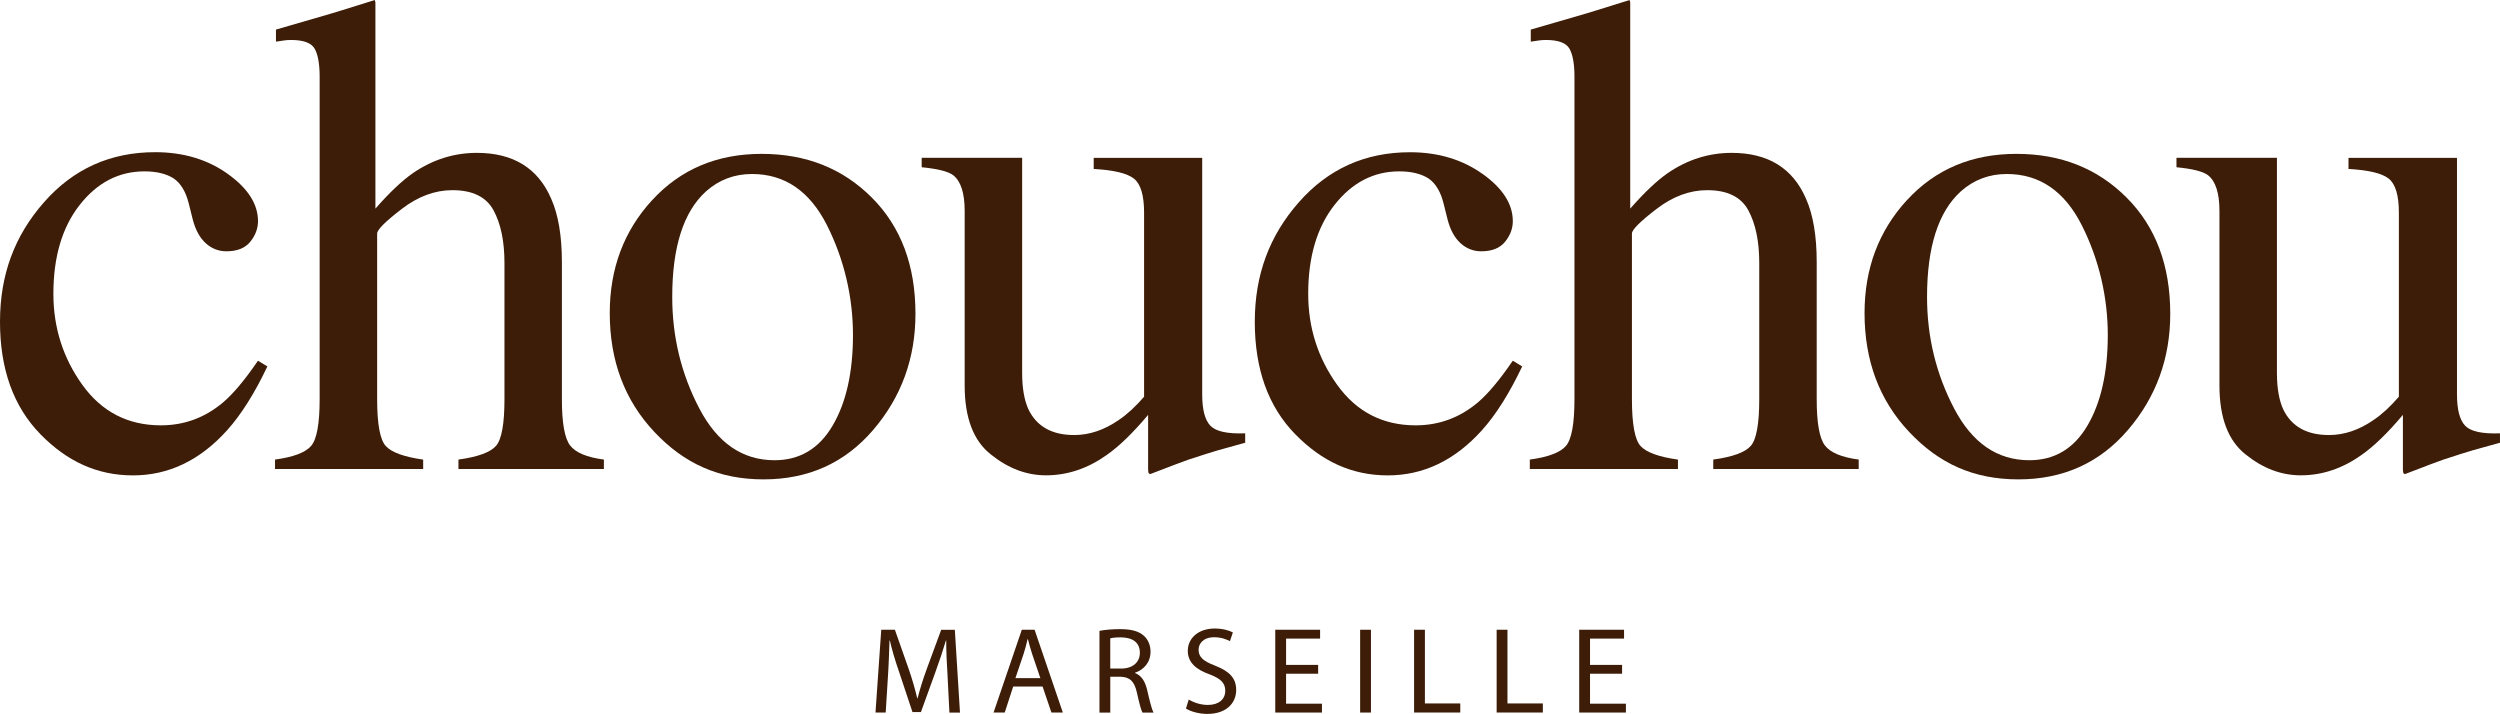
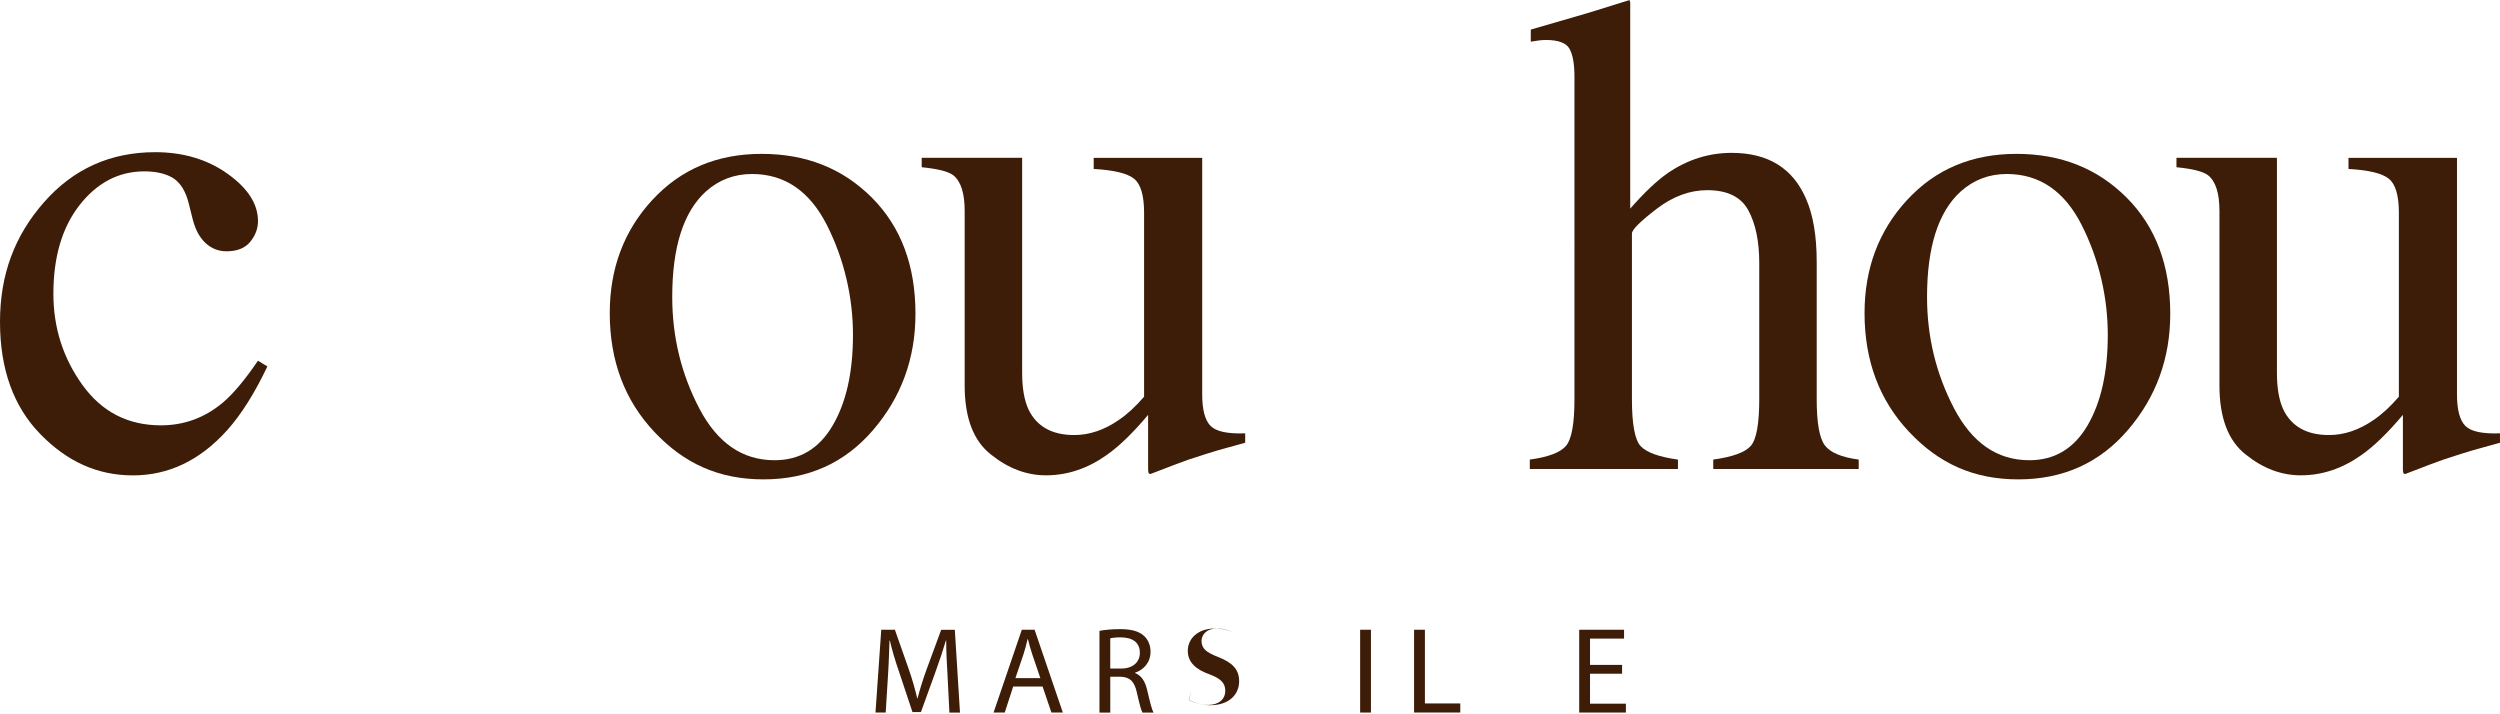
<svg xmlns="http://www.w3.org/2000/svg" id="Calque_2" data-name="Calque 2" viewBox="0 0 906.01 258.72">
  <defs>
    <style>      .cls-1 {        fill: #3d1d08;      }    </style>
  </defs>
  <g id="Calque_1-2" data-name="Calque 1">
    <g>
      <g>
        <path class="cls-1" d="M343.41,245.05c-.27-4.14-.53-9.22-.49-12.91h-.13c-1.02,3.47-2.36,7.52-3.83,11.53l-5.21,14.38h-3.07l-4.76-14.29c-1.47-4.23-2.63-8.1-3.43-11.62h-.13c-.13,3.7-.27,8.68-.58,13.22l-.8,12.87h-3.7l2.09-30.01h4.94l5.12,14.56c1.25,3.61,2.23,7.17,2.98,10.29h.13c.76-3.03,1.83-6.54,3.21-10.33l5.34-14.51h4.94l1.87,30.01h-3.83l-.67-13.18Z" />
        <path class="cls-1" d="M367.19,248.79l-3.07,9.44h-4.05l10.24-30.01h4.63l10.24,30.01h-4.14l-3.21-9.44h-10.64ZM377.03,245.76l-2.94-8.64c-.67-1.96-1.11-3.74-1.56-5.48h-.13c-.4,1.78-.89,3.61-1.47,5.43l-2.94,8.68h9.04Z" />
        <path class="cls-1" d="M398.44,228.62c2-.4,4.81-.62,7.48-.62,4.14,0,6.81.76,8.68,2.45,1.47,1.34,2.36,3.38,2.36,5.7,0,3.96-2.49,6.59-5.65,7.66v.09c2.32.85,3.7,3.03,4.41,6.1.98,4.23,1.69,7.08,2.32,8.24h-4.01c-.49-.85-1.16-3.43-2-7.17-.89-4.1-2.49-5.7-6.01-5.83h-3.65v13h-3.92v-29.61ZM402.36,242.29h3.96c4.14,0,6.77-2.27,6.77-5.7,0-3.92-2.81-5.57-6.9-5.61-1.92,0-3.21.18-3.83.36v10.95Z" />
-         <path class="cls-1" d="M430.81,253.51c1.74,1.07,4.27,1.96,6.95,1.96,3.96,0,6.28-2.09,6.28-5.12,0-2.81-1.6-4.41-5.7-5.97-4.85-1.69-7.88-4.32-7.88-8.5,0-4.63,3.87-8.1,9.71-8.1,3.03,0,5.3.71,6.63,1.42l-1.07,3.16c-.98-.53-2.98-1.42-5.7-1.42-4.1,0-5.66,2.45-5.66,4.5,0,2.8,1.83,4.19,5.97,5.79,5.08,2,7.66,4.41,7.66,8.82,0,4.63-3.43,8.68-10.51,8.68-2.94,0-6.1-.89-7.7-1.96l1.02-3.25Z" />
-         <path class="cls-1" d="M477.7,244.16h-11.62v10.86h13v3.21h-16.92v-30.01h16.25v3.21h-12.33v9.53h11.62v3.21Z" />
+         <path class="cls-1" d="M430.81,253.51c1.74,1.07,4.27,1.96,6.95,1.96,3.96,0,6.28-2.09,6.28-5.12,0-2.81-1.6-4.41-5.7-5.97-4.85-1.69-7.88-4.32-7.88-8.5,0-4.63,3.87-8.1,9.71-8.1,3.03,0,5.3.71,6.63,1.42c-.98-.53-2.98-1.42-5.7-1.42-4.1,0-5.66,2.45-5.66,4.5,0,2.8,1.83,4.19,5.97,5.79,5.08,2,7.66,4.41,7.66,8.82,0,4.63-3.43,8.68-10.51,8.68-2.94,0-6.1-.89-7.7-1.96l1.02-3.25Z" />
        <path class="cls-1" d="M496.84,228.22v30.01h-3.92v-30.01h3.92Z" />
        <path class="cls-1" d="M512.47,228.22h3.92v26.71h12.82v3.29h-16.74v-30.01Z" />
-         <path class="cls-1" d="M542.39,228.22h3.92v26.71h12.82v3.29h-16.74v-30.01Z" />
        <path class="cls-1" d="M587.85,244.16h-11.62v10.86h13v3.21h-16.92v-30.01h16.25v3.21h-12.33v9.53h11.62v3.21Z" />
      </g>
      <path class="cls-1" d="M82.48,62.98c7.34,5.22,11.02,10.94,11.02,17.17,0,2.67-.93,5.16-2.8,7.46-1.87,2.31-4.75,3.46-8.64,3.46-2.84,0-5.34-.97-7.49-2.92-2.15-1.95-3.71-4.79-4.69-8.52l-1.46-5.84c-1.06-4.3-2.88-7.34-5.48-9.13-2.68-1.7-6.21-2.56-10.59-2.56-9.25,0-17.07,4.04-23.44,12.13-6.37,8.09-9.56,18.83-9.56,32.24,0,12.27,3.51,23.29,10.53,33.04,7.02,9.75,16.5,14.63,28.43,14.63,8.44,0,15.95-2.76,22.52-8.3,3.73-3.17,7.95-8.21,12.66-15.12l3.41,2.07c-4.63,9.75-9.5,17.47-14.61,23.16-9.82,10.89-21.18,16.33-34.09,16.33s-23.86-4.99-33.6-14.97C4.87,147.31,0,133.76,0,116.63s5.31-31.25,15.95-43.34c10.63-12.09,24.06-18.14,40.3-18.14,10.14,0,18.89,2.61,26.24,7.83Z" />
-       <path class="cls-1" d="M99.65,166.55c6.65-.89,11.02-2.54,13.09-4.93,2.07-2.39,3.1-8.05,3.1-16.98V27.76c0-4.54-.59-7.89-1.77-10.04-1.18-2.15-4.04-3.23-8.58-3.23-.89,0-1.76.06-2.62.18-.85.12-1.81.26-2.86.43v-4.38c3.57-1.05,7.97-2.33,13.21-3.83,5.23-1.5,8.87-2.58,10.9-3.23l11.69-3.65.24.85v74.75c5.11-5.84,9.66-10.15,13.64-12.91,7.14-4.87,14.85-7.3,23.13-7.3,13.15,0,22.12,5.52,26.91,16.56,2.6,5.84,3.9,13.51,3.9,23.01v49.67c0,8.6.99,14.2,2.98,16.8,1.99,2.6,6.07,4.3,12.24,5.11v3.41h-52.71v-3.41c7.06-.97,11.61-2.64,13.64-4.99,2.03-2.35,3.04-7.99,3.04-16.92v-49.31c0-7.87-1.32-14.24-3.96-19.11-2.64-4.87-7.61-7.3-14.91-7.3-6.33,0-12.46,2.27-18.38,6.82-5.92,4.55-8.89,7.51-8.89,8.89v60.02c0,9.09,1.05,14.77,3.17,17.04,2.11,2.27,6.61,3.9,13.51,4.87v3.41h-53.69v-3.41Z" />
      <path class="cls-1" d="M236.38,72.5c10.27-11.16,23.48-16.74,39.63-16.74s29.38,5.28,39.93,15.83c10.55,10.55,15.83,24.59,15.83,42.12,0,16.15-5.11,30.19-15.34,42.12-10.23,11.93-23.46,17.9-39.69,17.9s-28.77-5.72-39.57-17.17c-10.79-11.44-16.19-25.81-16.19-43.1,0-16.15,5.13-29.81,15.4-40.97ZM255.82,69.39c-8.13,7.39-12.2,20.13-12.2,38.23,0,14.45,3.27,27.92,9.82,40.42,6.55,12.5,15.63,18.75,27.26,18.75,9.11,0,16.12-4.18,21.04-12.54,4.92-8.36,7.38-19.32,7.38-32.87s-3.13-27.27-9.39-39.69c-6.26-12.42-15.33-18.63-27.2-18.63-6.42,0-11.99,2.11-16.71,6.33Z" />
      <path class="cls-1" d="M370.43,57.22v77.92c0,5.52.77,9.94,2.31,13.27,3,6.17,8.52,9.25,16.56,9.25,5.52,0,10.92-1.83,16.19-5.48,3-2.03,6.04-4.83,9.13-8.4v-66.72c0-6.25-1.22-10.35-3.65-12.3-2.44-1.95-7.3-3.12-14.61-3.53v-4.02h39.32v85.71c0,5.52.99,9.31,2.98,11.38,1.99,2.07,6.19,2.98,12.6,2.74v3.41c-4.46,1.22-7.75,2.13-9.86,2.74-2.11.61-5.64,1.73-10.59,3.35-2.11.73-6.74,2.48-13.88,5.24-.41,0-.65-.18-.73-.55-.08-.37-.12-.79-.12-1.28v-19.6c-5.52,6.57-10.55,11.44-15.1,14.61-6.9,4.87-14.2,7.3-21.91,7.3-7.06,0-13.72-2.52-19.97-7.56-6.33-4.96-9.5-13.29-9.5-24.99v-63.27c0-6.44-1.38-10.75-4.14-12.93-1.79-1.37-5.6-2.33-11.44-2.9v-3.41h36.4Z" />
-       <path class="cls-1" d="M537.23,62.98c7.34,5.22,11.02,10.94,11.02,17.17,0,2.67-.93,5.16-2.8,7.46-1.87,2.31-4.75,3.46-8.64,3.46-2.84,0-5.34-.97-7.49-2.92-2.15-1.95-3.71-4.79-4.69-8.52l-1.46-5.84c-1.06-4.3-2.88-7.34-5.48-9.13-2.68-1.7-6.21-2.56-10.59-2.56-9.25,0-17.07,4.04-23.44,12.13-6.37,8.09-9.56,18.83-9.56,32.24,0,12.27,3.51,23.29,10.53,33.04,7.02,9.75,16.5,14.63,28.43,14.63,8.44,0,15.95-2.76,22.52-8.3,3.73-3.17,7.95-8.21,12.66-15.12l3.41,2.07c-4.63,9.75-9.5,17.47-14.61,23.16-9.82,10.89-21.18,16.33-34.09,16.33s-23.86-4.99-33.6-14.97c-9.74-9.98-14.61-23.54-14.61-40.66s5.32-31.25,15.95-43.34c10.63-12.09,24.06-18.14,40.3-18.14,10.14,0,18.89,2.61,26.24,7.83Z" />
      <path class="cls-1" d="M554.4,166.55c6.65-.89,11.02-2.54,13.09-4.93,2.07-2.39,3.1-8.05,3.1-16.98V27.76c0-4.54-.59-7.89-1.77-10.04-1.18-2.15-4.04-3.23-8.58-3.23-.89,0-1.77.06-2.62.18-.85.12-1.81.26-2.86.43v-4.38c3.57-1.05,7.97-2.33,13.21-3.83,5.24-1.5,8.87-2.58,10.9-3.23l11.69-3.65.24.85v74.75c5.11-5.84,9.66-10.15,13.64-12.91,7.14-4.87,14.85-7.3,23.13-7.3,13.15,0,22.12,5.52,26.91,16.56,2.6,5.84,3.9,13.51,3.9,23.01v49.67c0,8.6.99,14.2,2.98,16.8,1.99,2.6,6.07,4.3,12.24,5.11v3.41h-52.71v-3.41c7.06-.97,11.61-2.64,13.63-4.99,2.03-2.35,3.04-7.99,3.04-16.92v-49.31c0-7.87-1.32-14.24-3.96-19.11-2.64-4.87-7.61-7.3-14.91-7.3-6.33,0-12.46,2.27-18.38,6.82-5.93,4.55-8.89,7.51-8.89,8.89v60.02c0,9.09,1.05,14.77,3.17,17.04,2.11,2.27,6.61,3.9,13.51,4.87v3.41h-53.69v-3.41Z" />
      <path class="cls-1" d="M691.12,72.5c10.27-11.16,23.48-16.74,39.63-16.74s29.38,5.28,39.93,15.83c10.55,10.55,15.83,24.59,15.83,42.12,0,16.15-5.11,30.19-15.34,42.12-10.23,11.93-23.46,17.9-39.69,17.9s-28.77-5.72-39.57-17.17c-10.79-11.44-16.19-25.81-16.19-43.1,0-16.15,5.13-29.81,15.4-40.97ZM710.57,69.39c-8.13,7.39-12.2,20.13-12.2,38.23,0,14.45,3.27,27.92,9.82,40.42,6.54,12.5,15.63,18.75,27.26,18.75,9.11,0,16.12-4.18,21.04-12.54,4.92-8.36,7.38-19.32,7.38-32.87s-3.13-27.27-9.39-39.69c-6.26-12.42-15.33-18.63-27.2-18.63-6.42,0-11.99,2.11-16.71,6.33Z" />
      <path class="cls-1" d="M825.17,57.22v77.92c0,5.52.77,9.94,2.31,13.27,3,6.17,8.52,9.25,16.56,9.25,5.52,0,10.92-1.83,16.19-5.48,3-2.03,6.04-4.83,9.13-8.4v-66.72c0-6.25-1.22-10.35-3.65-12.3s-7.3-3.12-14.61-3.53v-4.02h39.32v85.71c0,5.52.99,9.31,2.98,11.38,1.99,2.07,6.19,2.98,12.6,2.74v3.41c-4.46,1.22-7.75,2.13-9.86,2.74-2.11.61-5.64,1.73-10.59,3.35-2.11.73-6.74,2.48-13.88,5.24-.41,0-.65-.18-.73-.55-.08-.37-.12-.79-.12-1.28v-19.6c-5.52,6.57-10.55,11.44-15.1,14.61-6.9,4.87-14.2,7.3-21.91,7.3-7.06,0-13.72-2.52-19.97-7.56-6.33-4.96-9.5-13.29-9.5-24.99v-63.27c0-6.44-1.38-10.75-4.14-12.93-1.79-1.37-5.6-2.33-11.44-2.9v-3.41h36.4Z" />
    </g>
  </g>
</svg>